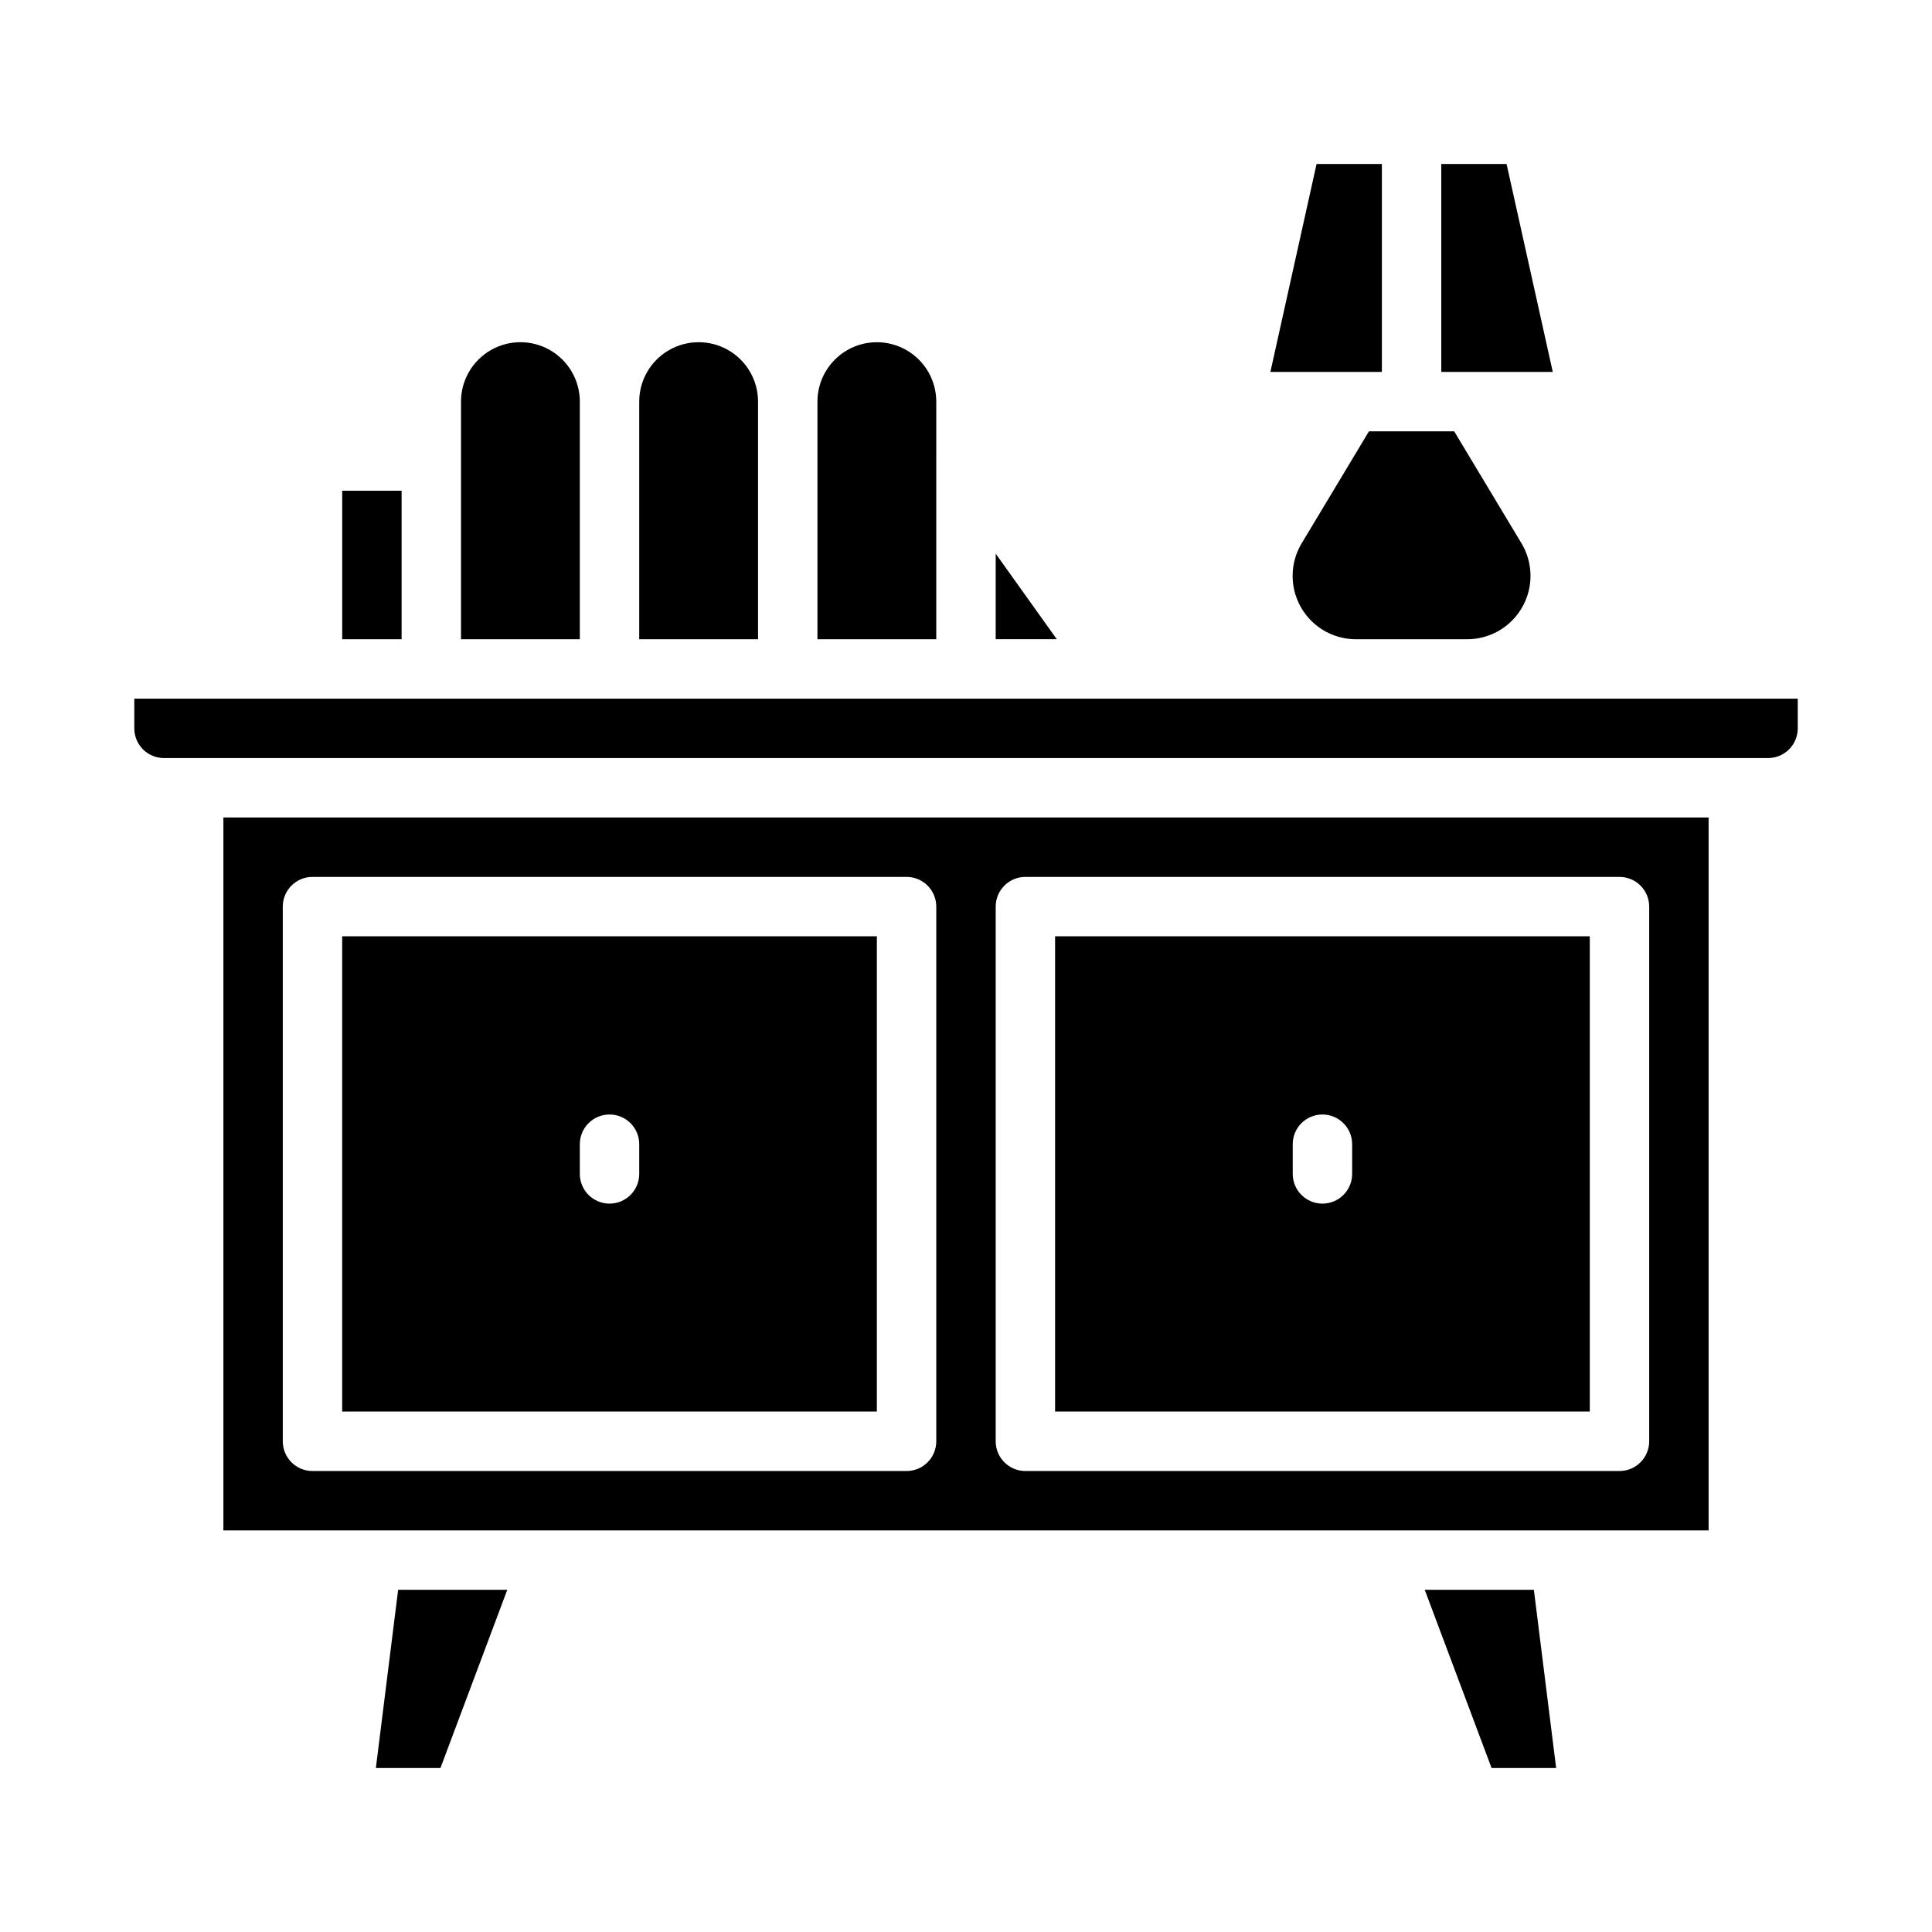
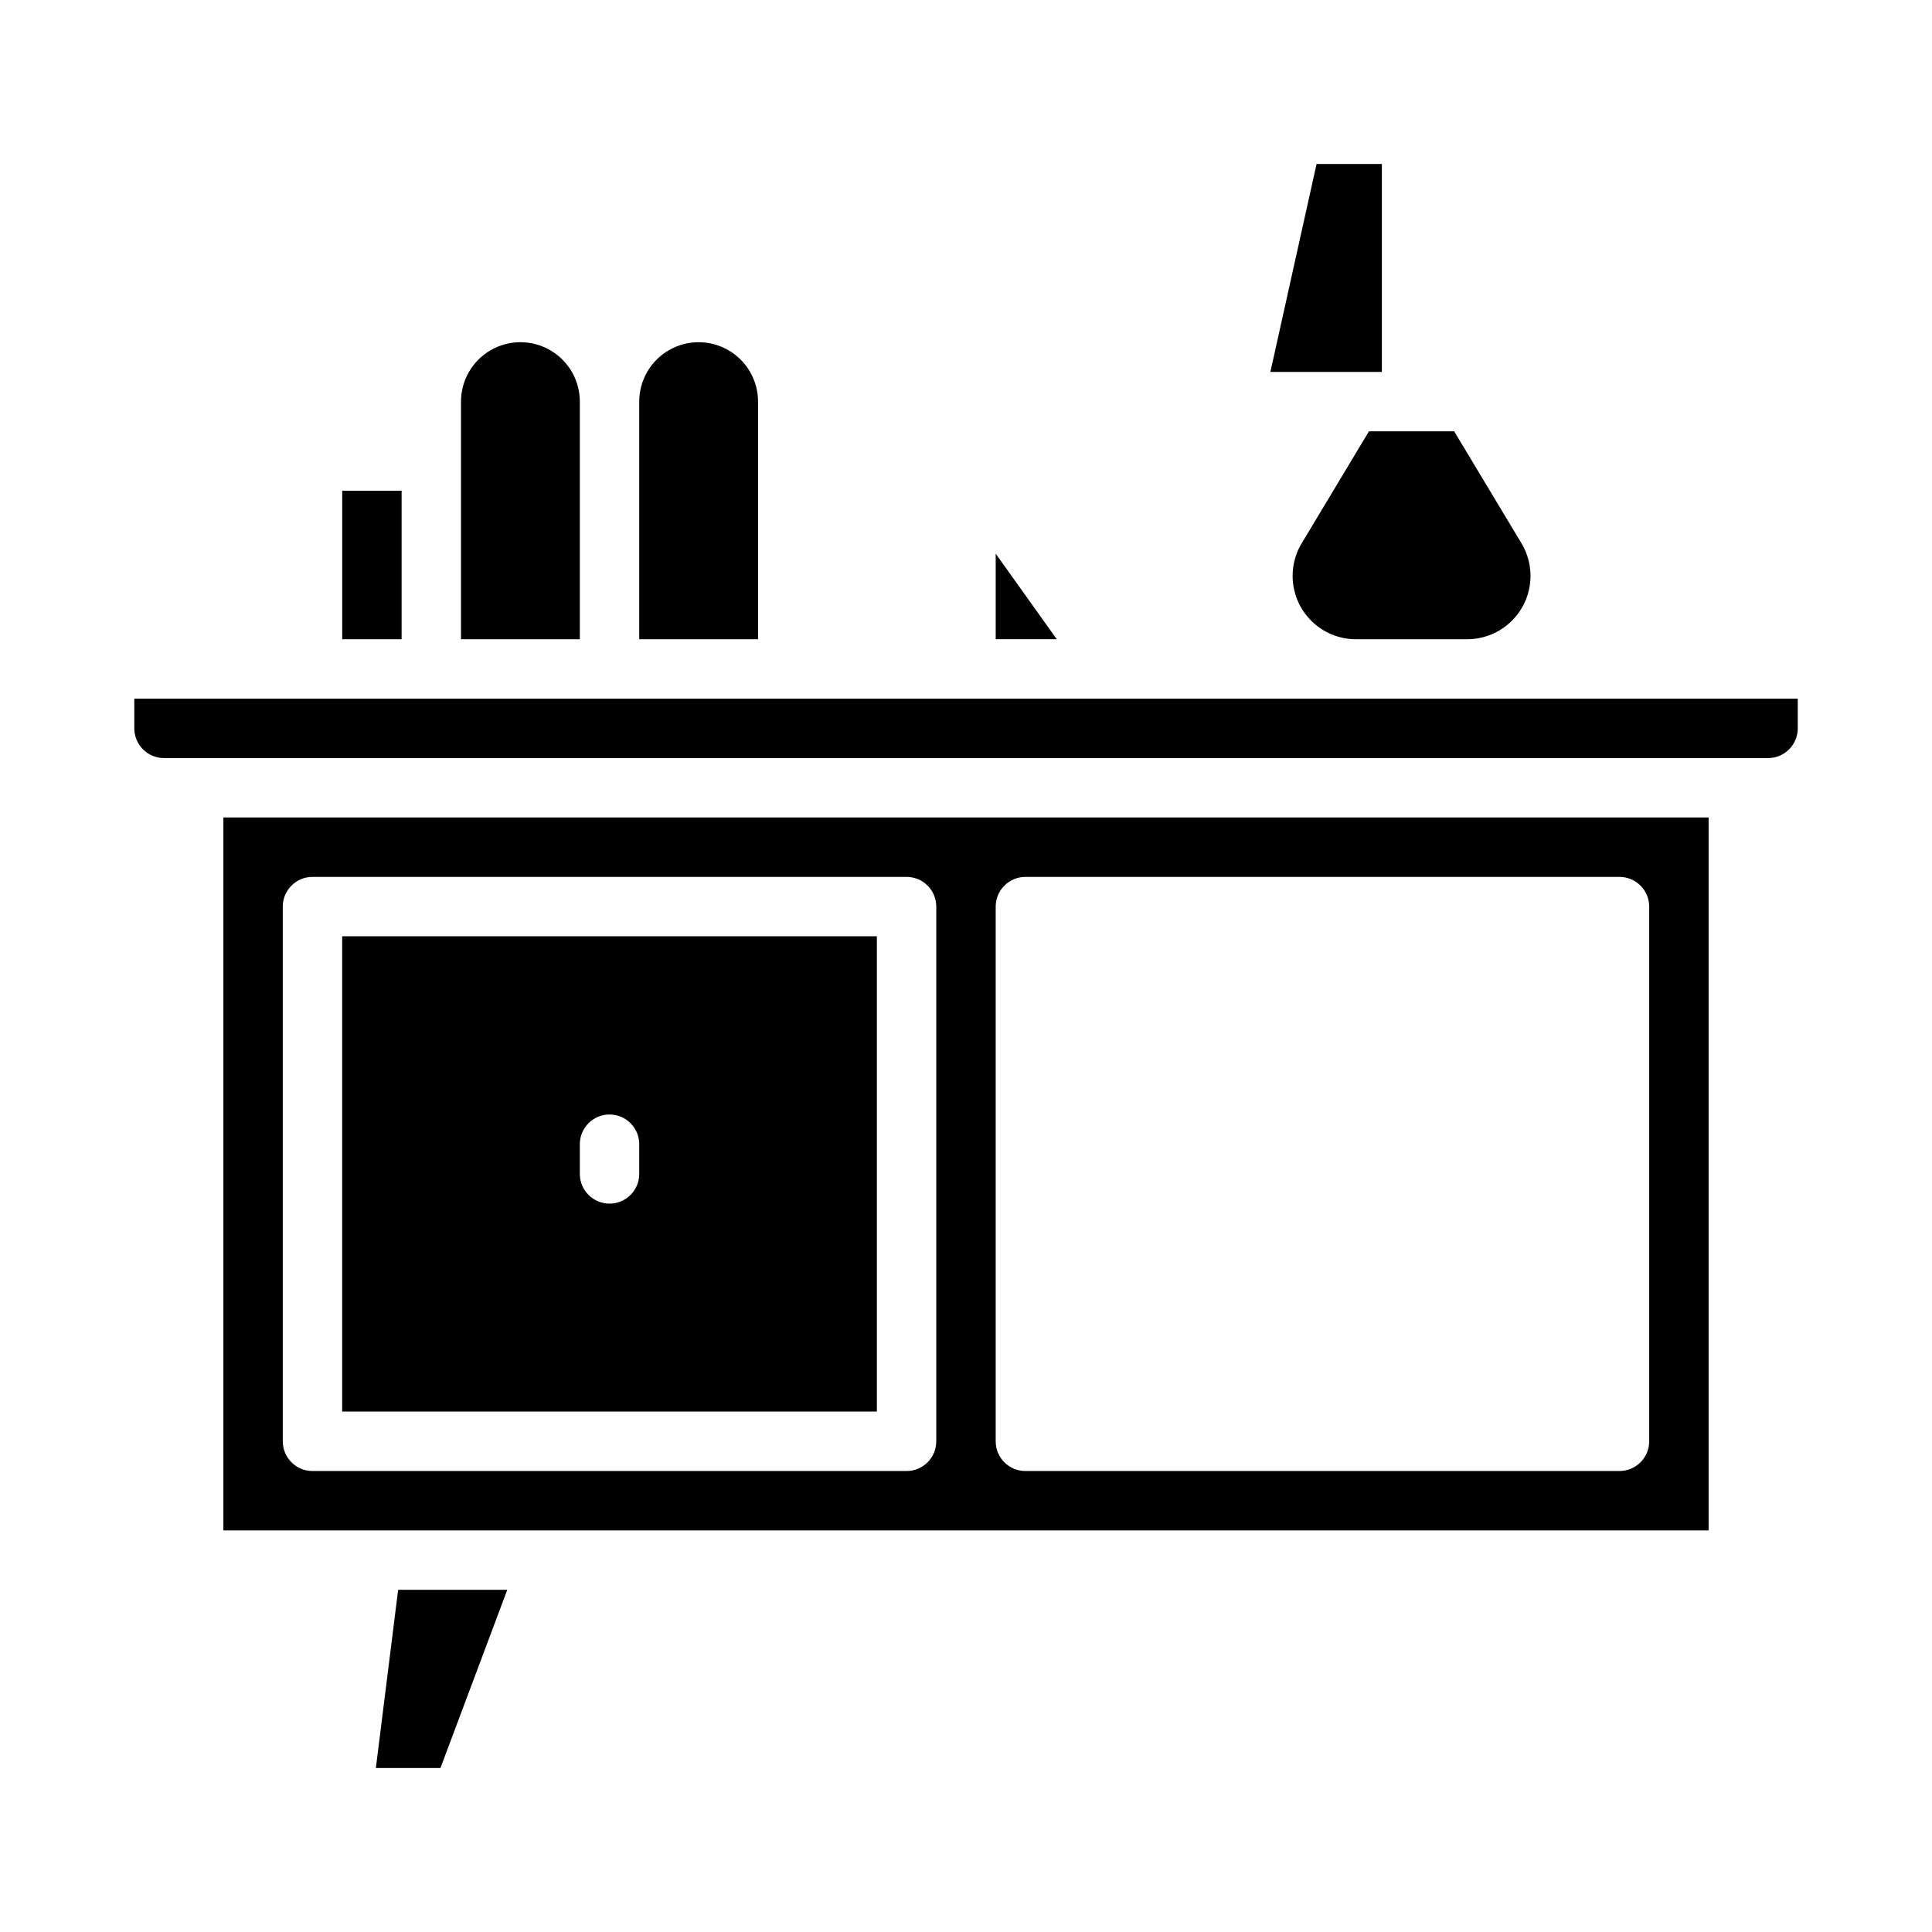
<svg xmlns="http://www.w3.org/2000/svg" fill="#000000" width="800px" height="800px" version="1.1" viewBox="144 144 512 512">
  <g>
    <path d="m344.89 250.43c0-5.625-3-10.82-7.871-13.633-4.871-2.812-10.875-2.812-15.746 0s-7.871 8.008-7.871 13.633v62.977h31.488z" />
    <path d="m297.66 250.43c0-5.625-3.004-10.82-7.875-13.633-4.871-2.812-10.871-2.812-15.742 0s-7.871 8.008-7.871 13.633v62.977h31.488z" />
    <path d="m234.69 274.05h15.742v39.359h-15.742z" />
    <path d="m243.61 612.54h17.113l17.711-47.23h-28.922z" />
-     <path d="m392.12 266.18v-15.746c0-5.625-3-10.82-7.871-13.633s-10.871-2.812-15.742 0c-4.871 2.812-7.875 8.008-7.875 13.633v62.977h31.488z" />
    <path d="m407.87 290.73v22.672h16.191z" />
    <path d="m506.79 258.3-17.836 29.688c-2.051 3.414-2.816 7.445-2.168 11.375 0.648 3.926 2.676 7.496 5.715 10.07 3.039 2.57 6.891 3.981 10.875 3.973h29.41c3.981 0.004 7.836-1.406 10.875-3.981 3.035-2.574 5.062-6.141 5.711-10.07 0.648-3.93-0.117-7.961-2.164-11.375l-17.84-29.68z" />
    <path d="m510.21 242.56v-55.105h-17.305l-12.238 55.105z" />
    <path d="m376.38 392.12h-141.7v125.95h141.7zm-62.977 62.977c0 4.348-3.523 7.875-7.871 7.875s-7.871-3.527-7.871-7.875v-7.871c0-4.348 3.523-7.871 7.871-7.871s7.871 3.523 7.871 7.871z" />
-     <path d="m521.57 565.31 17.711 47.23h17.113l-5.902-47.23z" />
    <path d="m532.79 329.15h-353.2v7.875c0 2.086 0.828 4.09 2.305 5.566 1.477 1.477 3.481 2.305 5.566 2.305h425.09c2.09 0 4.09-0.828 5.566-2.305 1.477-1.477 2.305-3.481 2.305-5.566v-7.875z" />
    <path d="m203.2 549.57h393.6v-188.93h-393.6zm204.67-165.31c0-4.348 3.523-7.871 7.871-7.871h157.44c2.086 0 4.09 0.828 5.566 2.305s2.305 3.481 2.305 5.566v141.7c0 2.09-0.828 4.09-2.305 5.566s-3.481 2.309-5.566 2.309h-157.44c-4.348 0-7.871-3.527-7.871-7.875zm-188.93 0c0-4.348 3.523-7.871 7.871-7.871h157.44c2.09 0 4.09 0.828 5.566 2.305 1.477 1.477 2.305 3.481 2.305 5.566v141.7c0 2.09-0.828 4.09-2.305 5.566-1.477 1.477-3.477 2.309-5.566 2.309h-157.44c-4.348 0-7.871-3.527-7.871-7.875z" />
-     <path d="m555.5 242.56-12.242-55.105h-17.305v55.105z" />
-     <path d="m565.31 392.12h-141.7v125.95h141.7zm-62.977 62.977c0 4.348-3.527 7.875-7.875 7.875-4.348 0-7.871-3.527-7.871-7.875v-7.871c0-4.348 3.523-7.871 7.871-7.871 4.348 0 7.875 3.523 7.875 7.871z" />
  </g>
</svg>